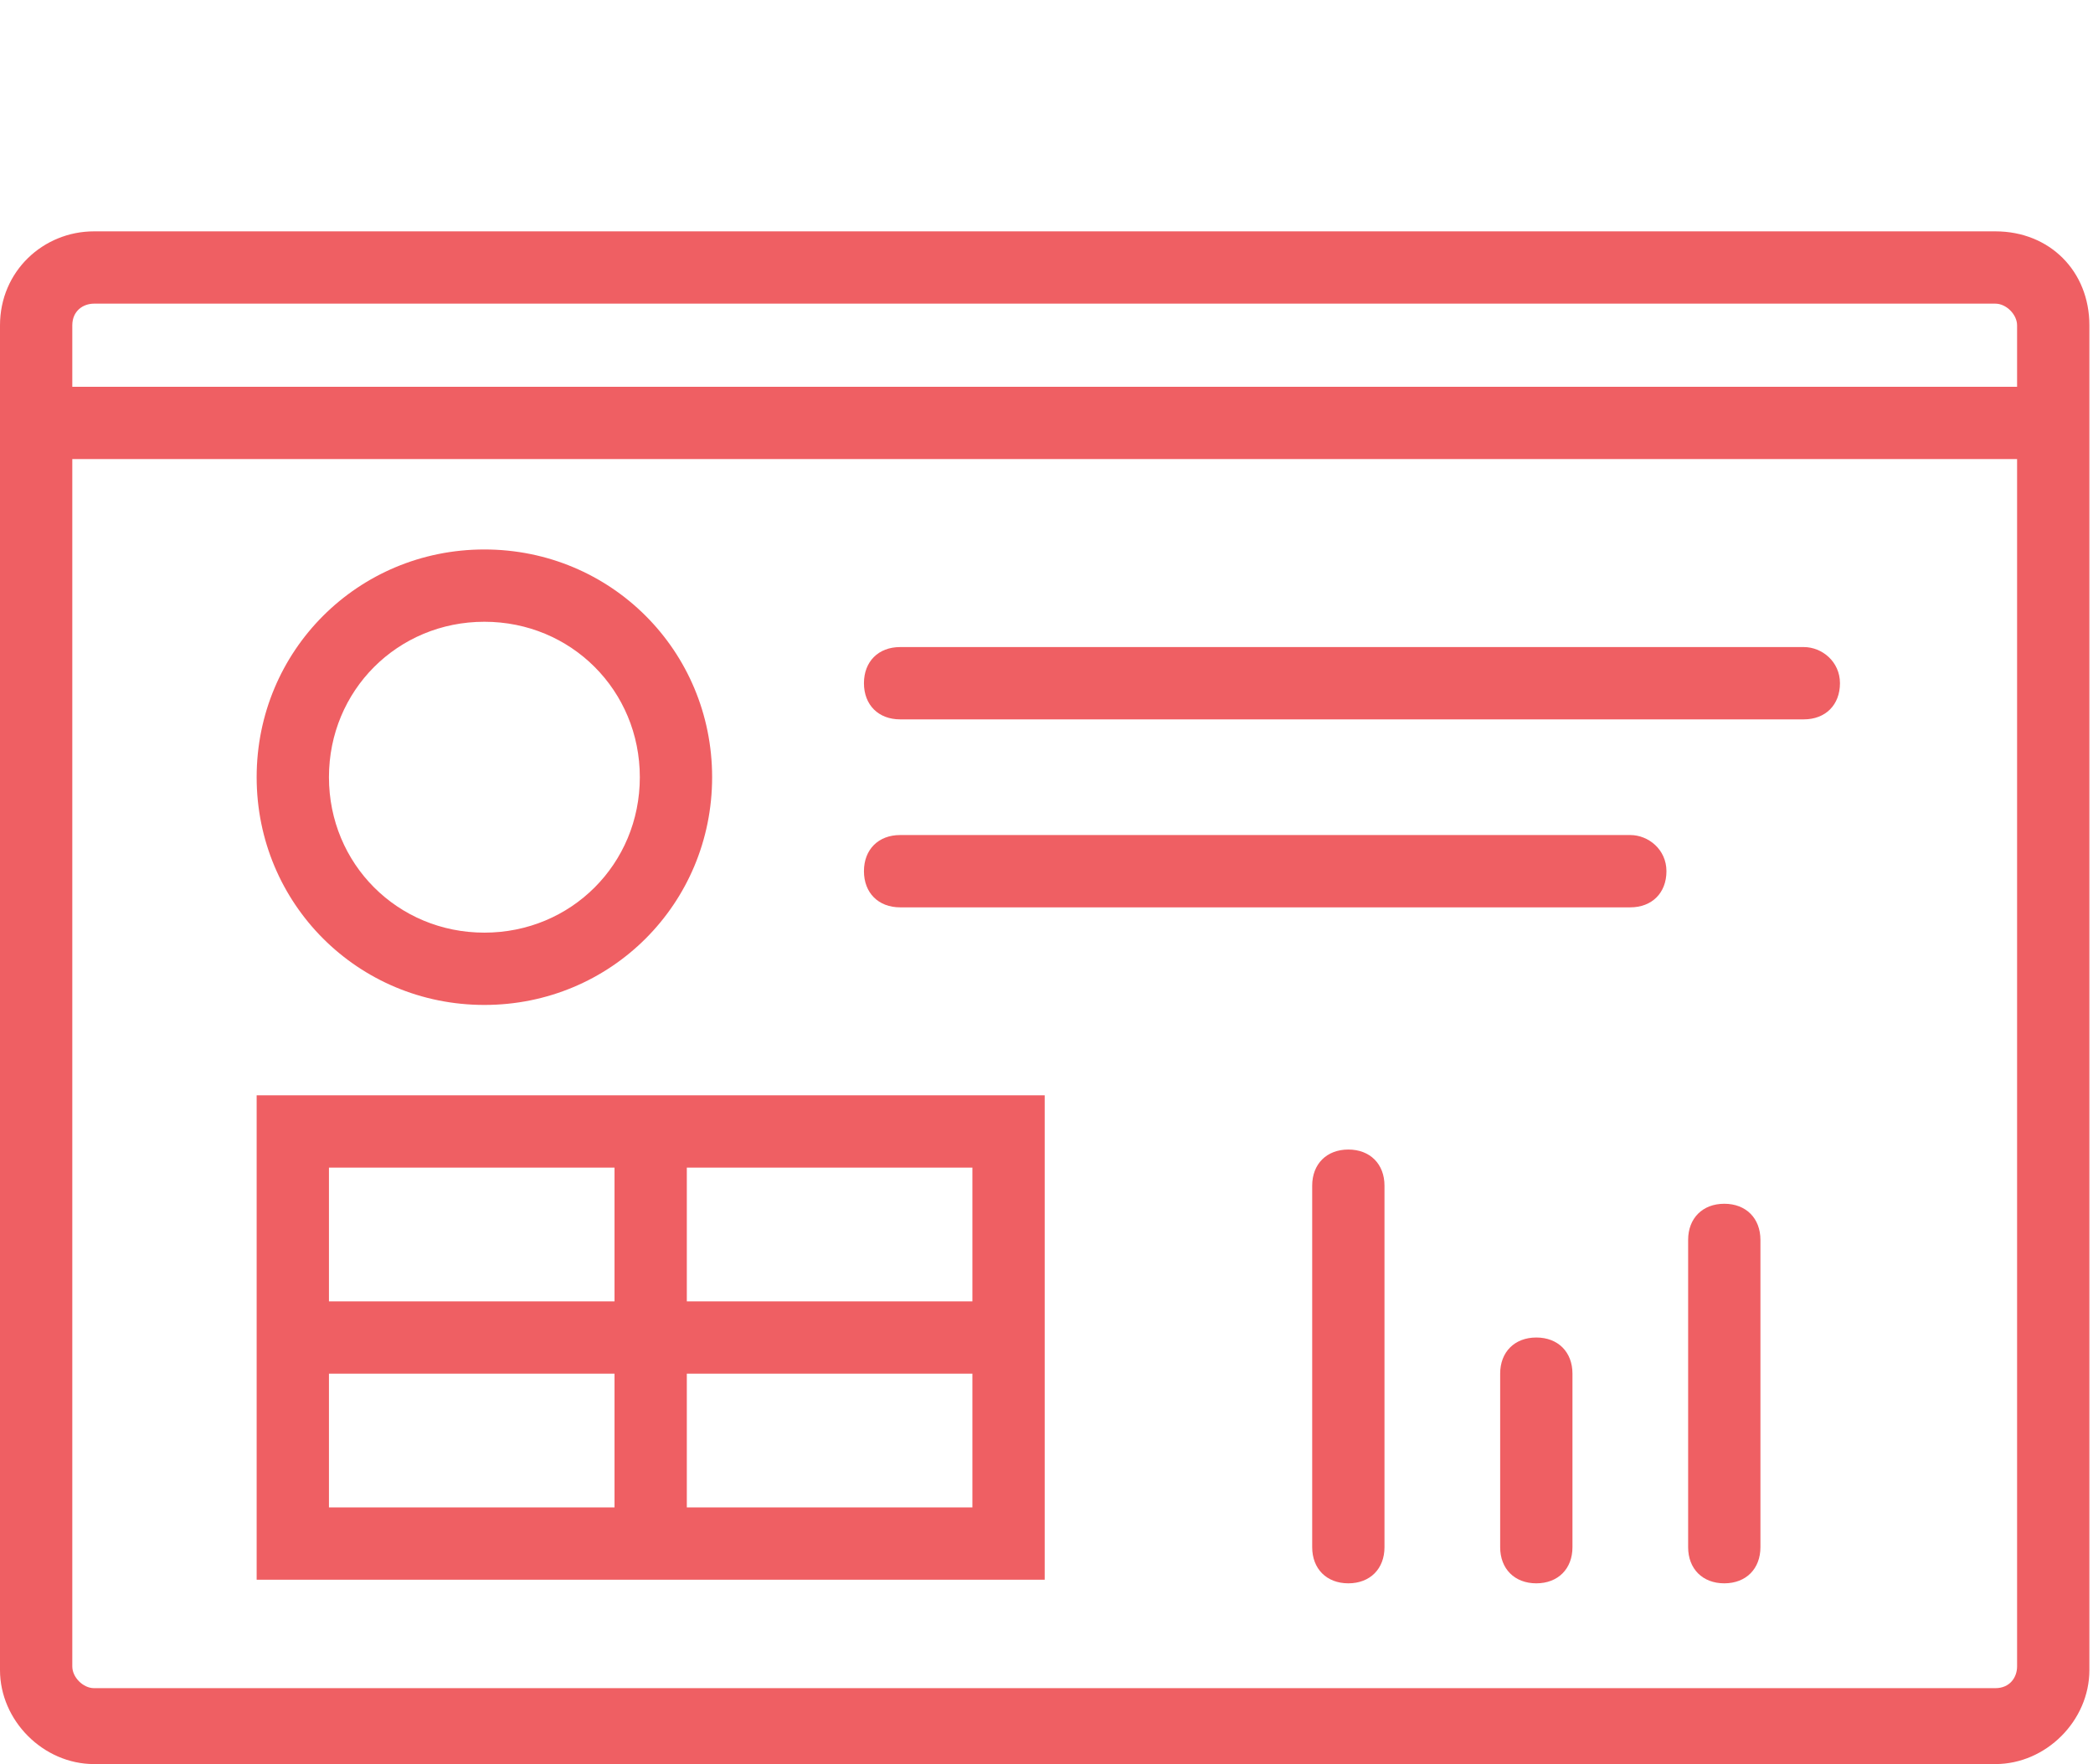
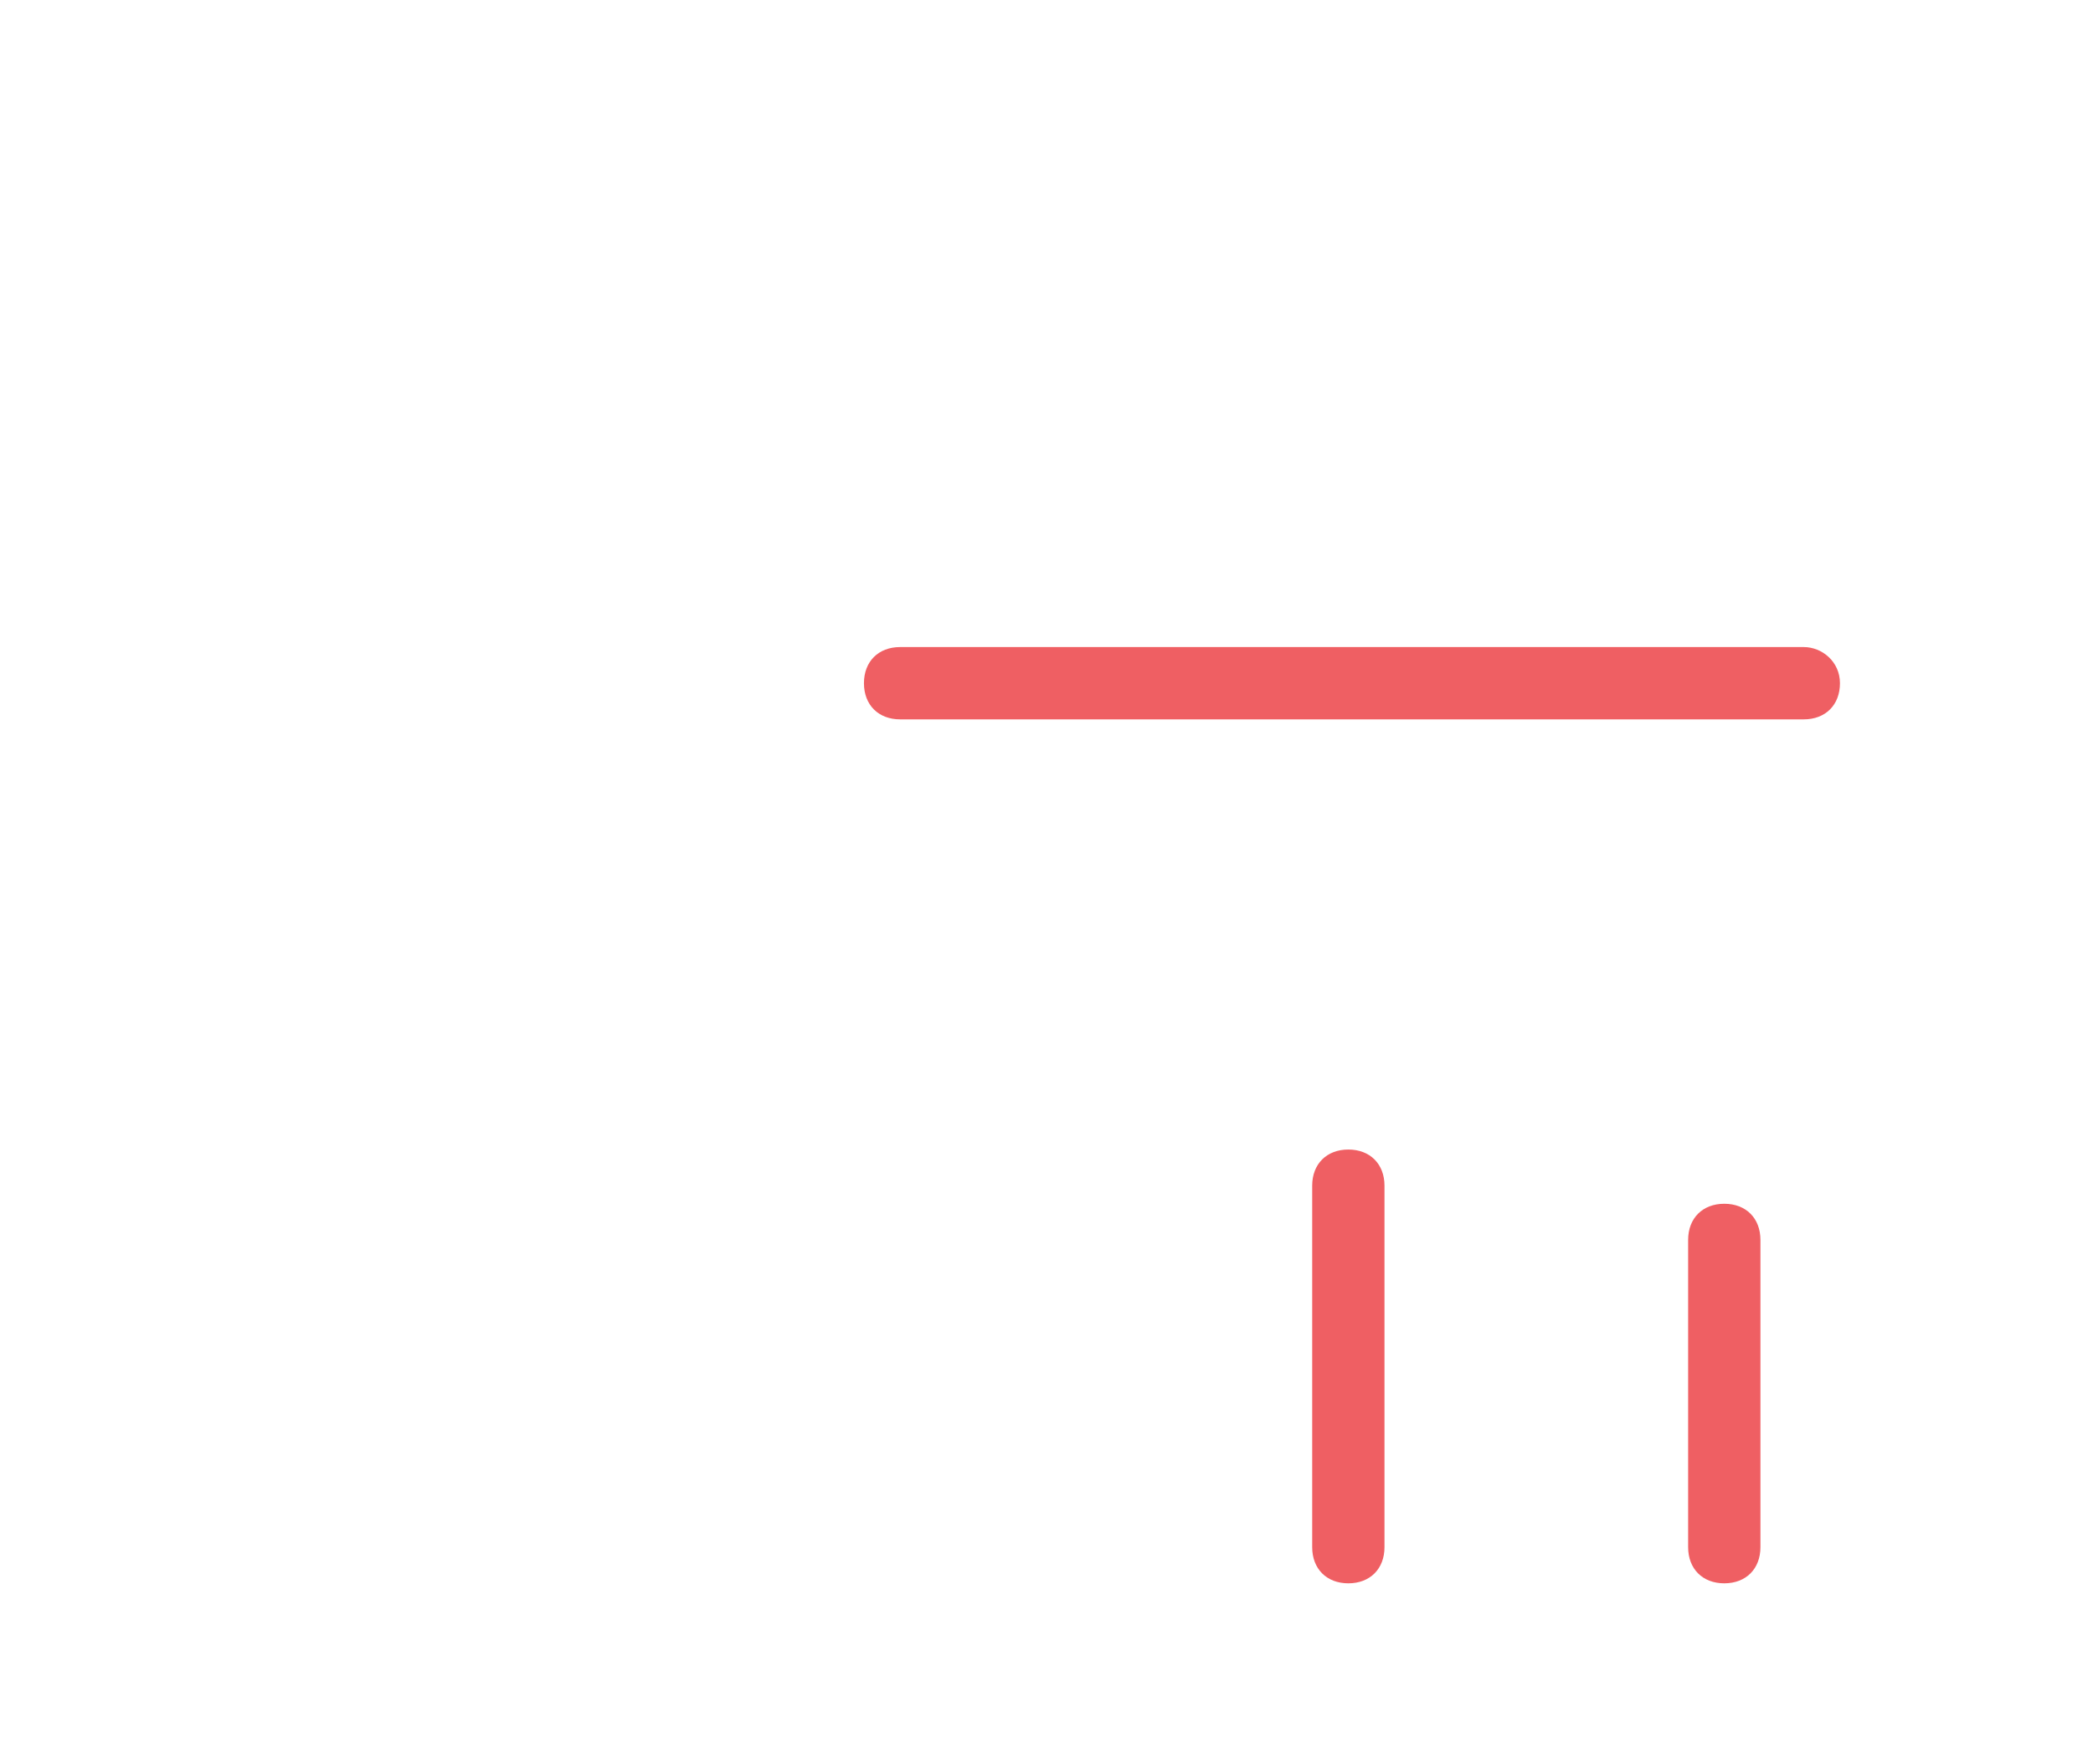
<svg xmlns="http://www.w3.org/2000/svg" id="jehwipyrhy-Layer_1" class="fill-current inline-block" version="1.1" x="0px" y="0px" viewBox="0 0 57.9 48.8" style="enable-background: new 0 0 57.9 48.8;" xml:space="preserve">
  <style type="text/css">.jehwipyrhy-st0{fill:#ef5f63}</style>
  <g>
-     <path class="jehwipyrhy-st0" d="M55.2,6.4H2.6C1.2,6.4,0,7.5,0,9v37.2c0,1.4,1.2,2.6,2.6,2.6h52.6c1.4,0,2.6-1.2,2.6-2.6V9   C57.8,7.5,56.7,6.4,55.2,6.4z M2.6,8.4h52.6c0.3,0,0.6,0.3,0.6,0.6v1.7H2V9C2,8.6,2.3,8.4,2.6,8.4z M55.2,46.7H2.6   c-0.3,0-0.6-0.3-0.6-0.6V12.7h53.8v33.4C55.8,46.4,55.6,46.7,55.2,46.7z" />
-     <path class="jehwipyrhy-st0" d="M7.1,43.7h21.8V30.3H7.1V43.7z M9.1,38H17v3.7H9.1V38z M19,41.7V38h7.9v3.7H19z M26.9,36H19v-3.7h7.9V36z    M17,32.3V36H9.1v-3.7H17z" />
-     <path class="jehwipyrhy-st0" d="M37.3,31.8c-0.6,0-1,0.4-1,1v10c0,0.6,0.4,1,1,1s1-0.4,1-1v-10C38.3,32.2,37.9,31.8,37.3,31.8z" />
-     <path class="jehwipyrhy-st0" d="M42.5,37c-0.6,0-1,0.4-1,1v4.8c0,0.6,0.4,1,1,1s1-0.4,1-1V38C43.5,37.4,43.1,37,42.5,37z" />
+     <path class="jehwipyrhy-st0" d="M37.3,31.8c-0.6,0-1,0.4-1,1v10c0,0.6,0.4,1,1,1s1-0.4,1-1v-10C38.3,32.2,37.9,31.8,37.3,31.8" />
    <path class="jehwipyrhy-st0" d="M49.9,17.9h-25c-0.6,0-1,0.4-1,1s0.4,1,1,1h25c0.6,0,1-0.4,1-1S50.4,17.9,49.9,17.9z" />
-     <path class="jehwipyrhy-st0" d="M45.1,23.1H24.9c-0.6,0-1,0.4-1,1s0.4,1,1,1h20.2c0.6,0,1-0.4,1-1S45.6,23.1,45.1,23.1z" />
    <path class="jehwipyrhy-st0" d="M47.7,33.3c-0.6,0-1,0.4-1,1v8.5c0,0.6,0.4,1,1,1s1-0.4,1-1v-8.5C48.7,33.7,48.3,33.3,47.7,33.3z" />
-     <path class="jehwipyrhy-st0" d="M13.4,27.8c3.5,0,6.3-2.8,6.3-6.3s-2.8-6.3-6.3-6.3S7.1,18,7.1,21.5S9.9,27.8,13.4,27.8z M13.4,17.2   c2.4,0,4.3,1.9,4.3,4.3s-1.9,4.3-4.3,4.3s-4.3-1.9-4.3-4.3S11,17.2,13.4,17.2z" />
  </g>
</svg>